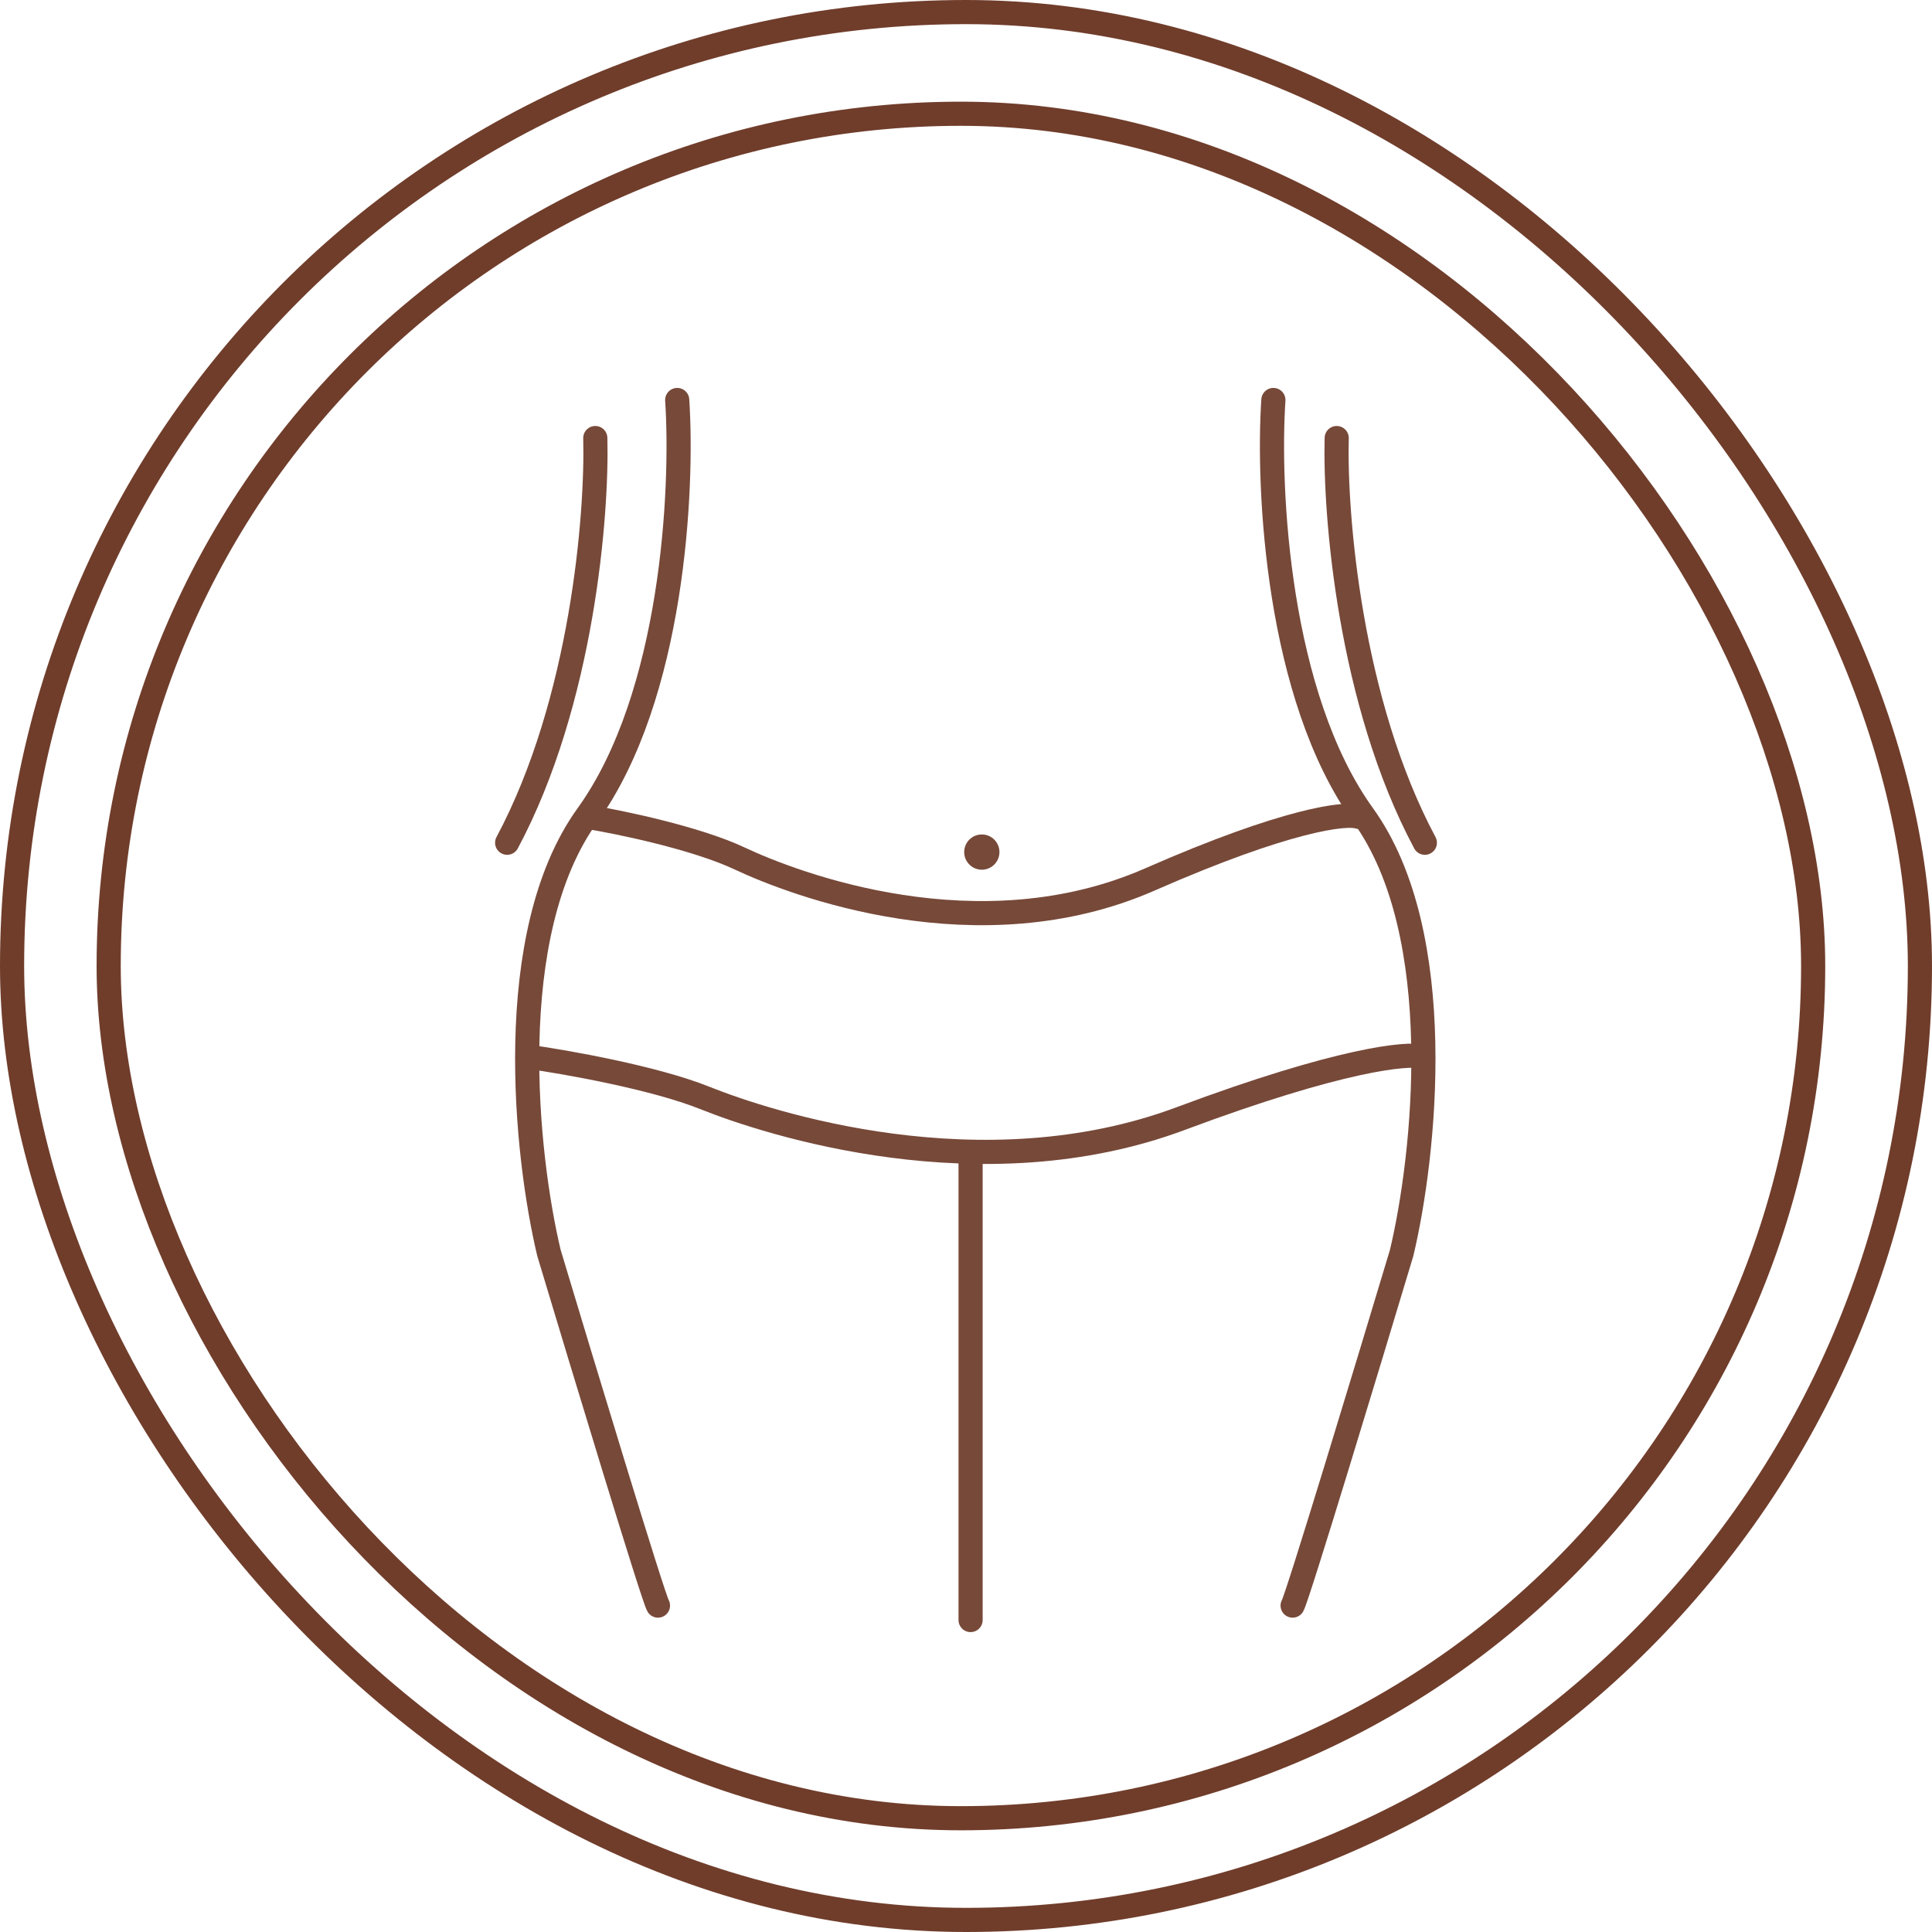
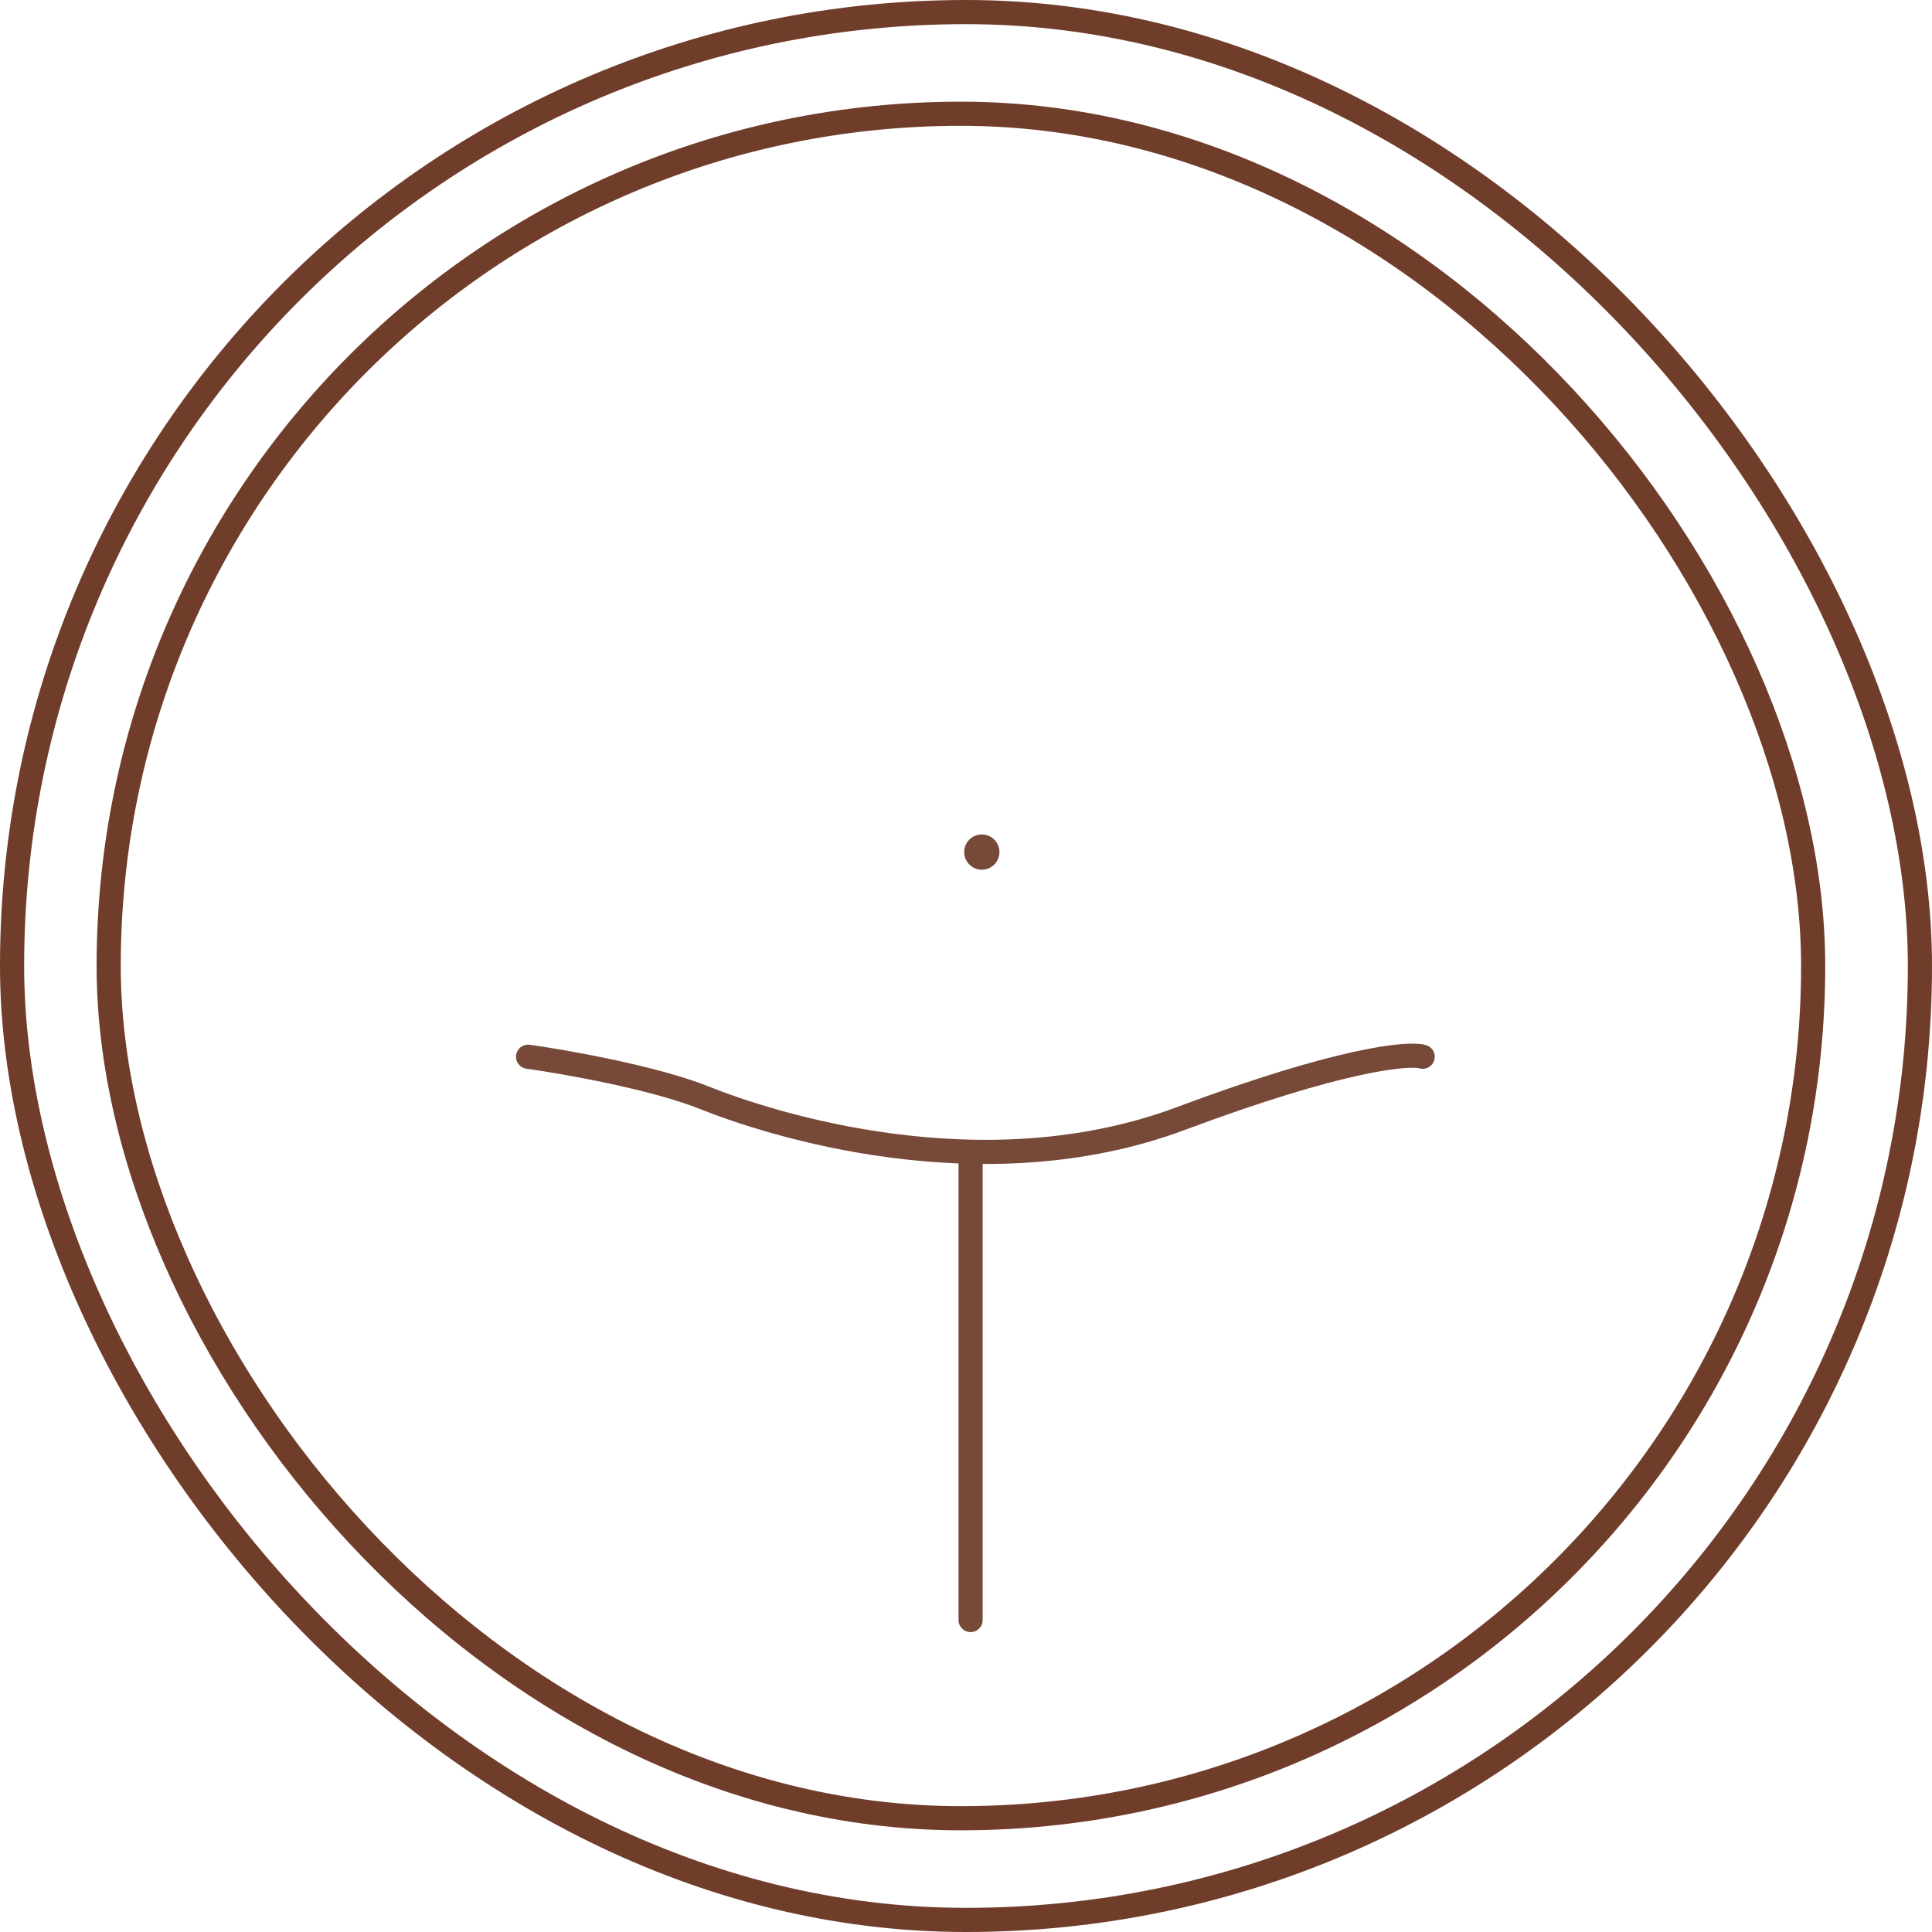
<svg xmlns="http://www.w3.org/2000/svg" width="80" height="80" viewBox="0 0 80 80" fill="none">
-   <path d="M28.042 16.563C28.285 20.236 27.882 28.817 24.324 33.757C20.766 38.696 21.779 47.897 22.731 51.88C24.147 56.593 27.032 66.112 27.245 66.484" stroke="#774939" stroke-linecap="round" />
-   <path d="M52.728 16.563C52.484 20.236 52.887 28.817 56.446 33.757C60.004 38.696 58.99 47.897 58.039 51.88C56.623 56.593 53.737 66.112 53.525 66.484" stroke="#774939" stroke-linecap="round" />
  <path d="M40.19 48.162V67.082" stroke="#774939" stroke-linecap="round" />
-   <path d="M24.323 33.823C25.673 34.044 28.824 34.699 30.63 35.549C32.887 36.611 40.521 39.532 47.624 36.412C53.307 33.916 55.745 33.646 56.254 33.823" stroke="#774939" stroke-linecap="round" />
  <path d="M21.867 43.757C23.433 43.976 27.089 44.623 29.183 45.462C31.802 46.512 40.658 49.398 48.898 46.315C55.491 43.849 58.32 43.582 58.91 43.757" stroke="#774939" stroke-linecap="round" />
  <circle cx="40.655" cy="35.283" r="0.73" fill="#774939" />
-   <path d="M24.65 18.139C24.733 21.291 24.119 29.056 21 34.896" stroke="#774939" stroke-linecap="round" />
-   <path d="M55.35 18.139C55.267 21.291 55.881 29.056 59 34.896" stroke="#774939" stroke-linecap="round" />
  <rect x="0.5" y="0.5" width="79" height="79" rx="39.5" stroke="#703D2B" />
  <rect x="4.5" y="4.71" width="70.579" height="70.579" rx="35.289" stroke="#703D2B" />
</svg>